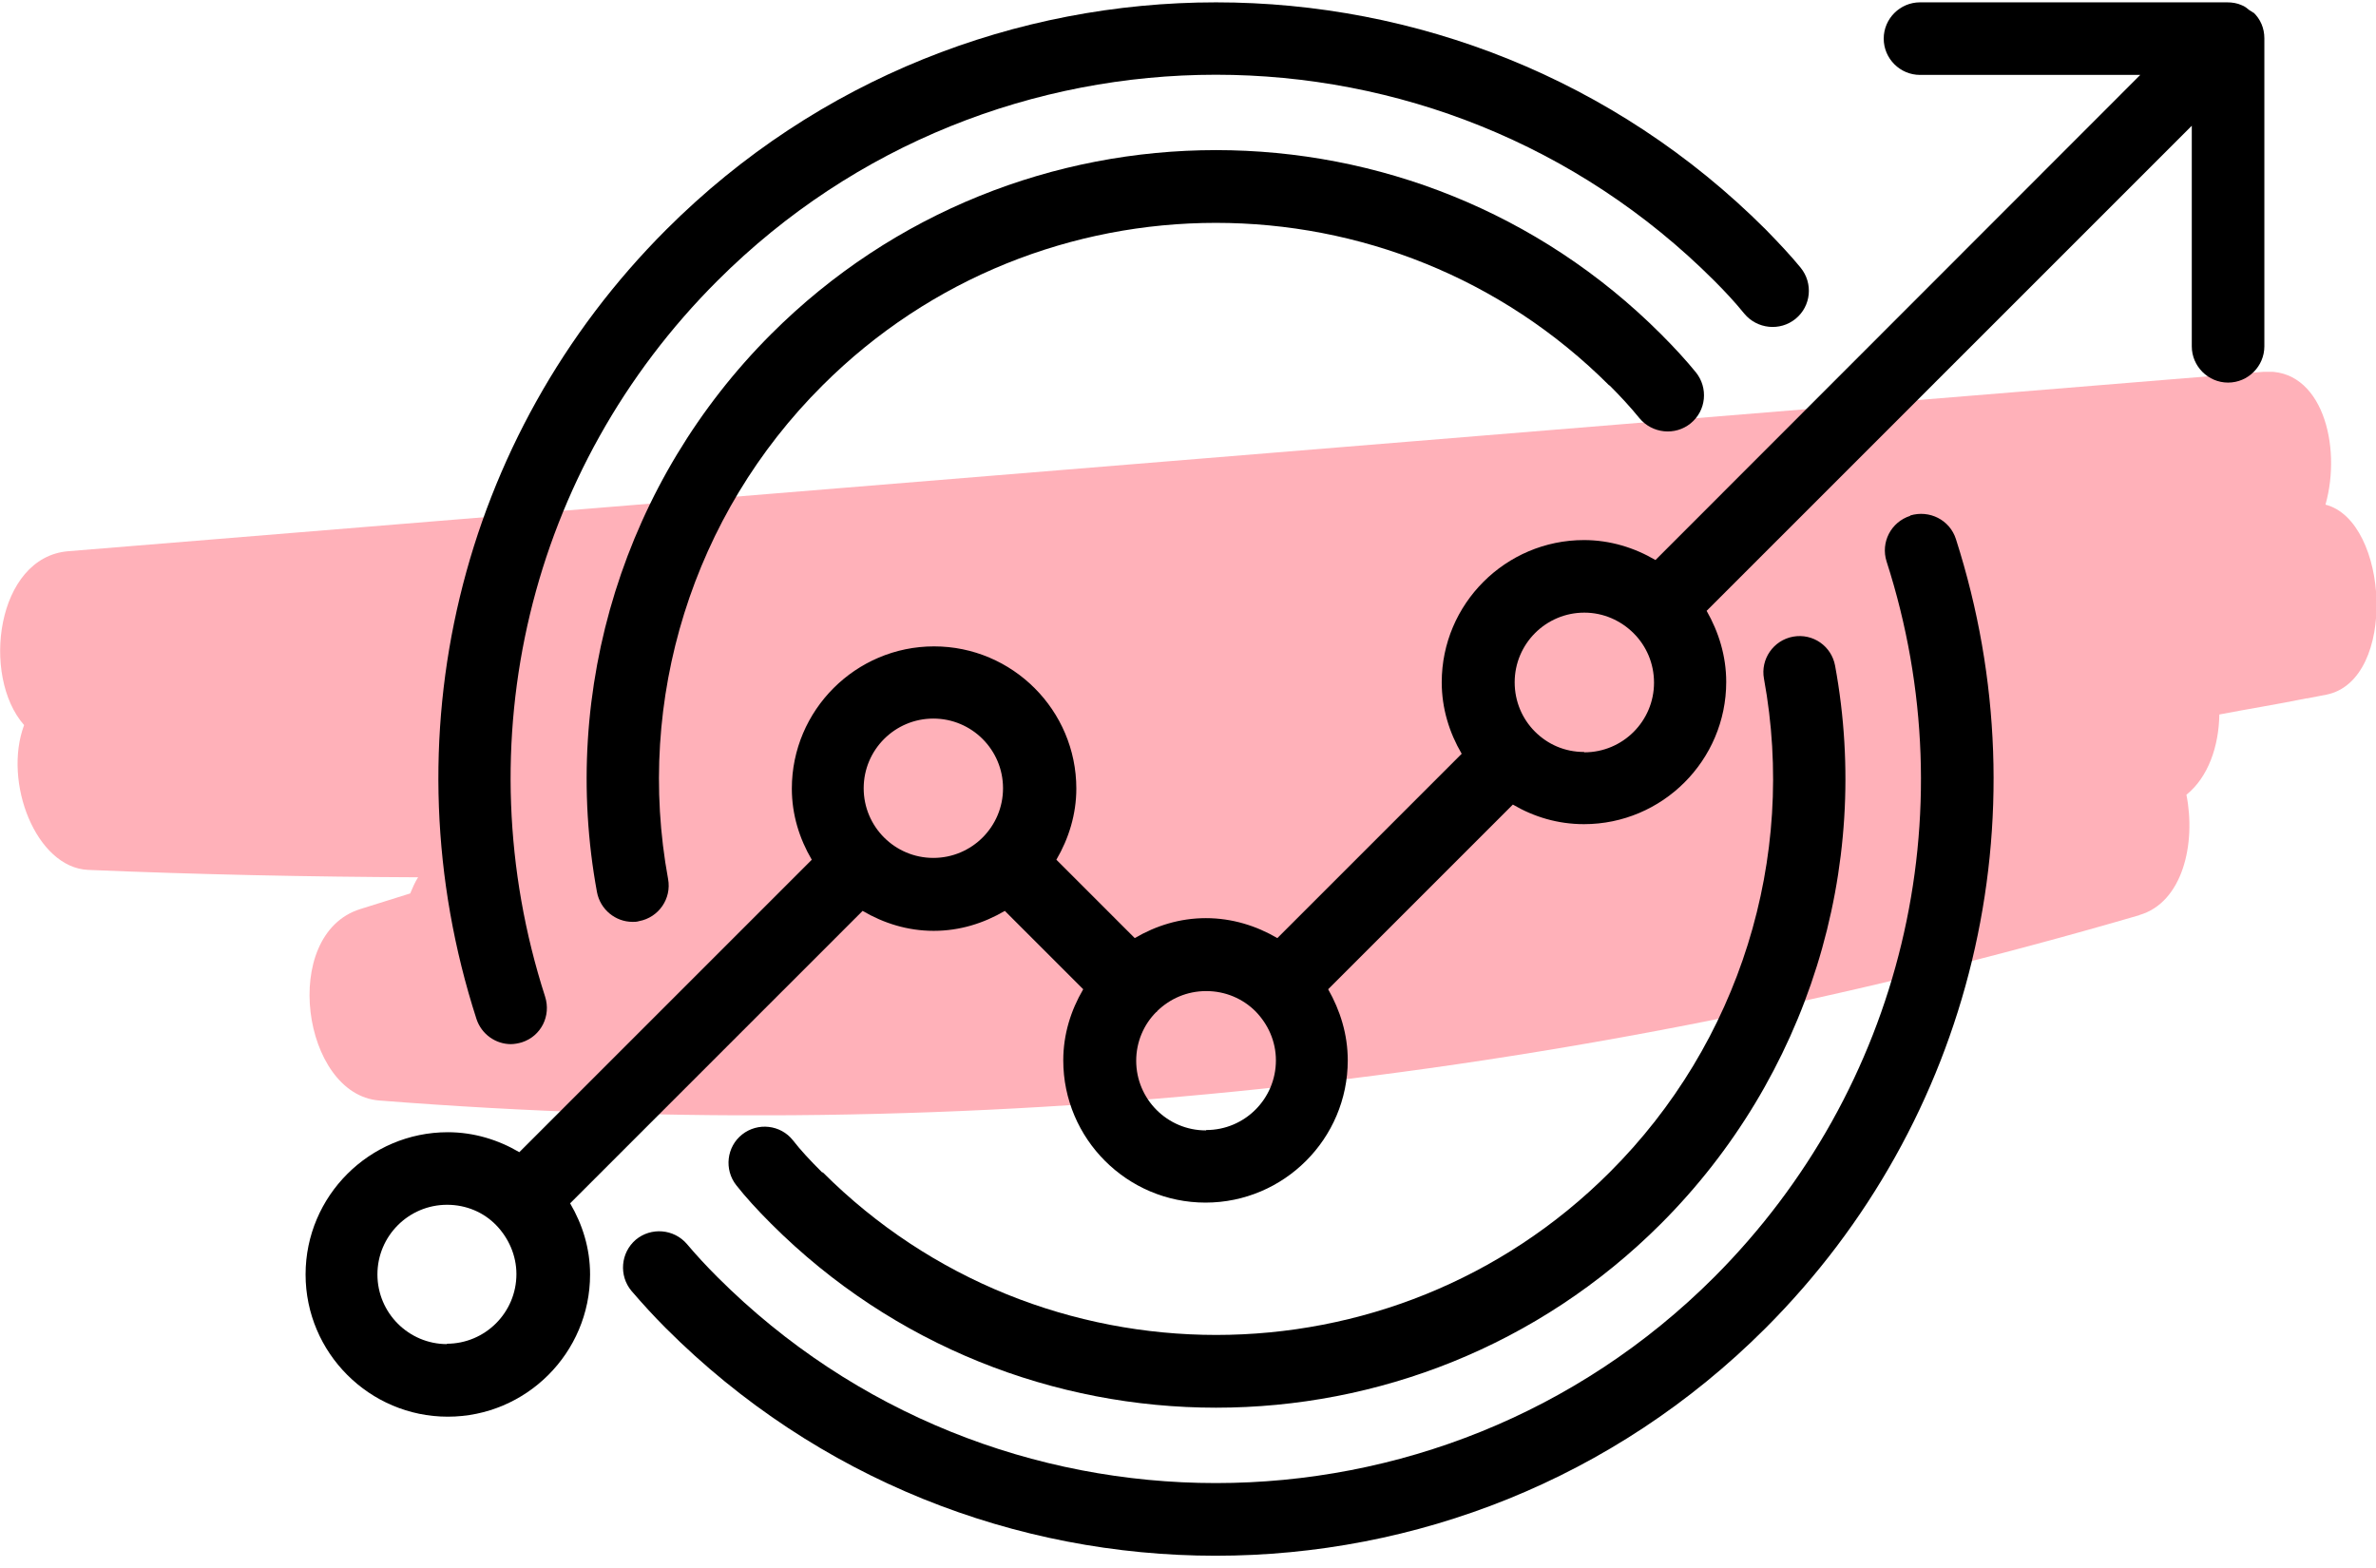
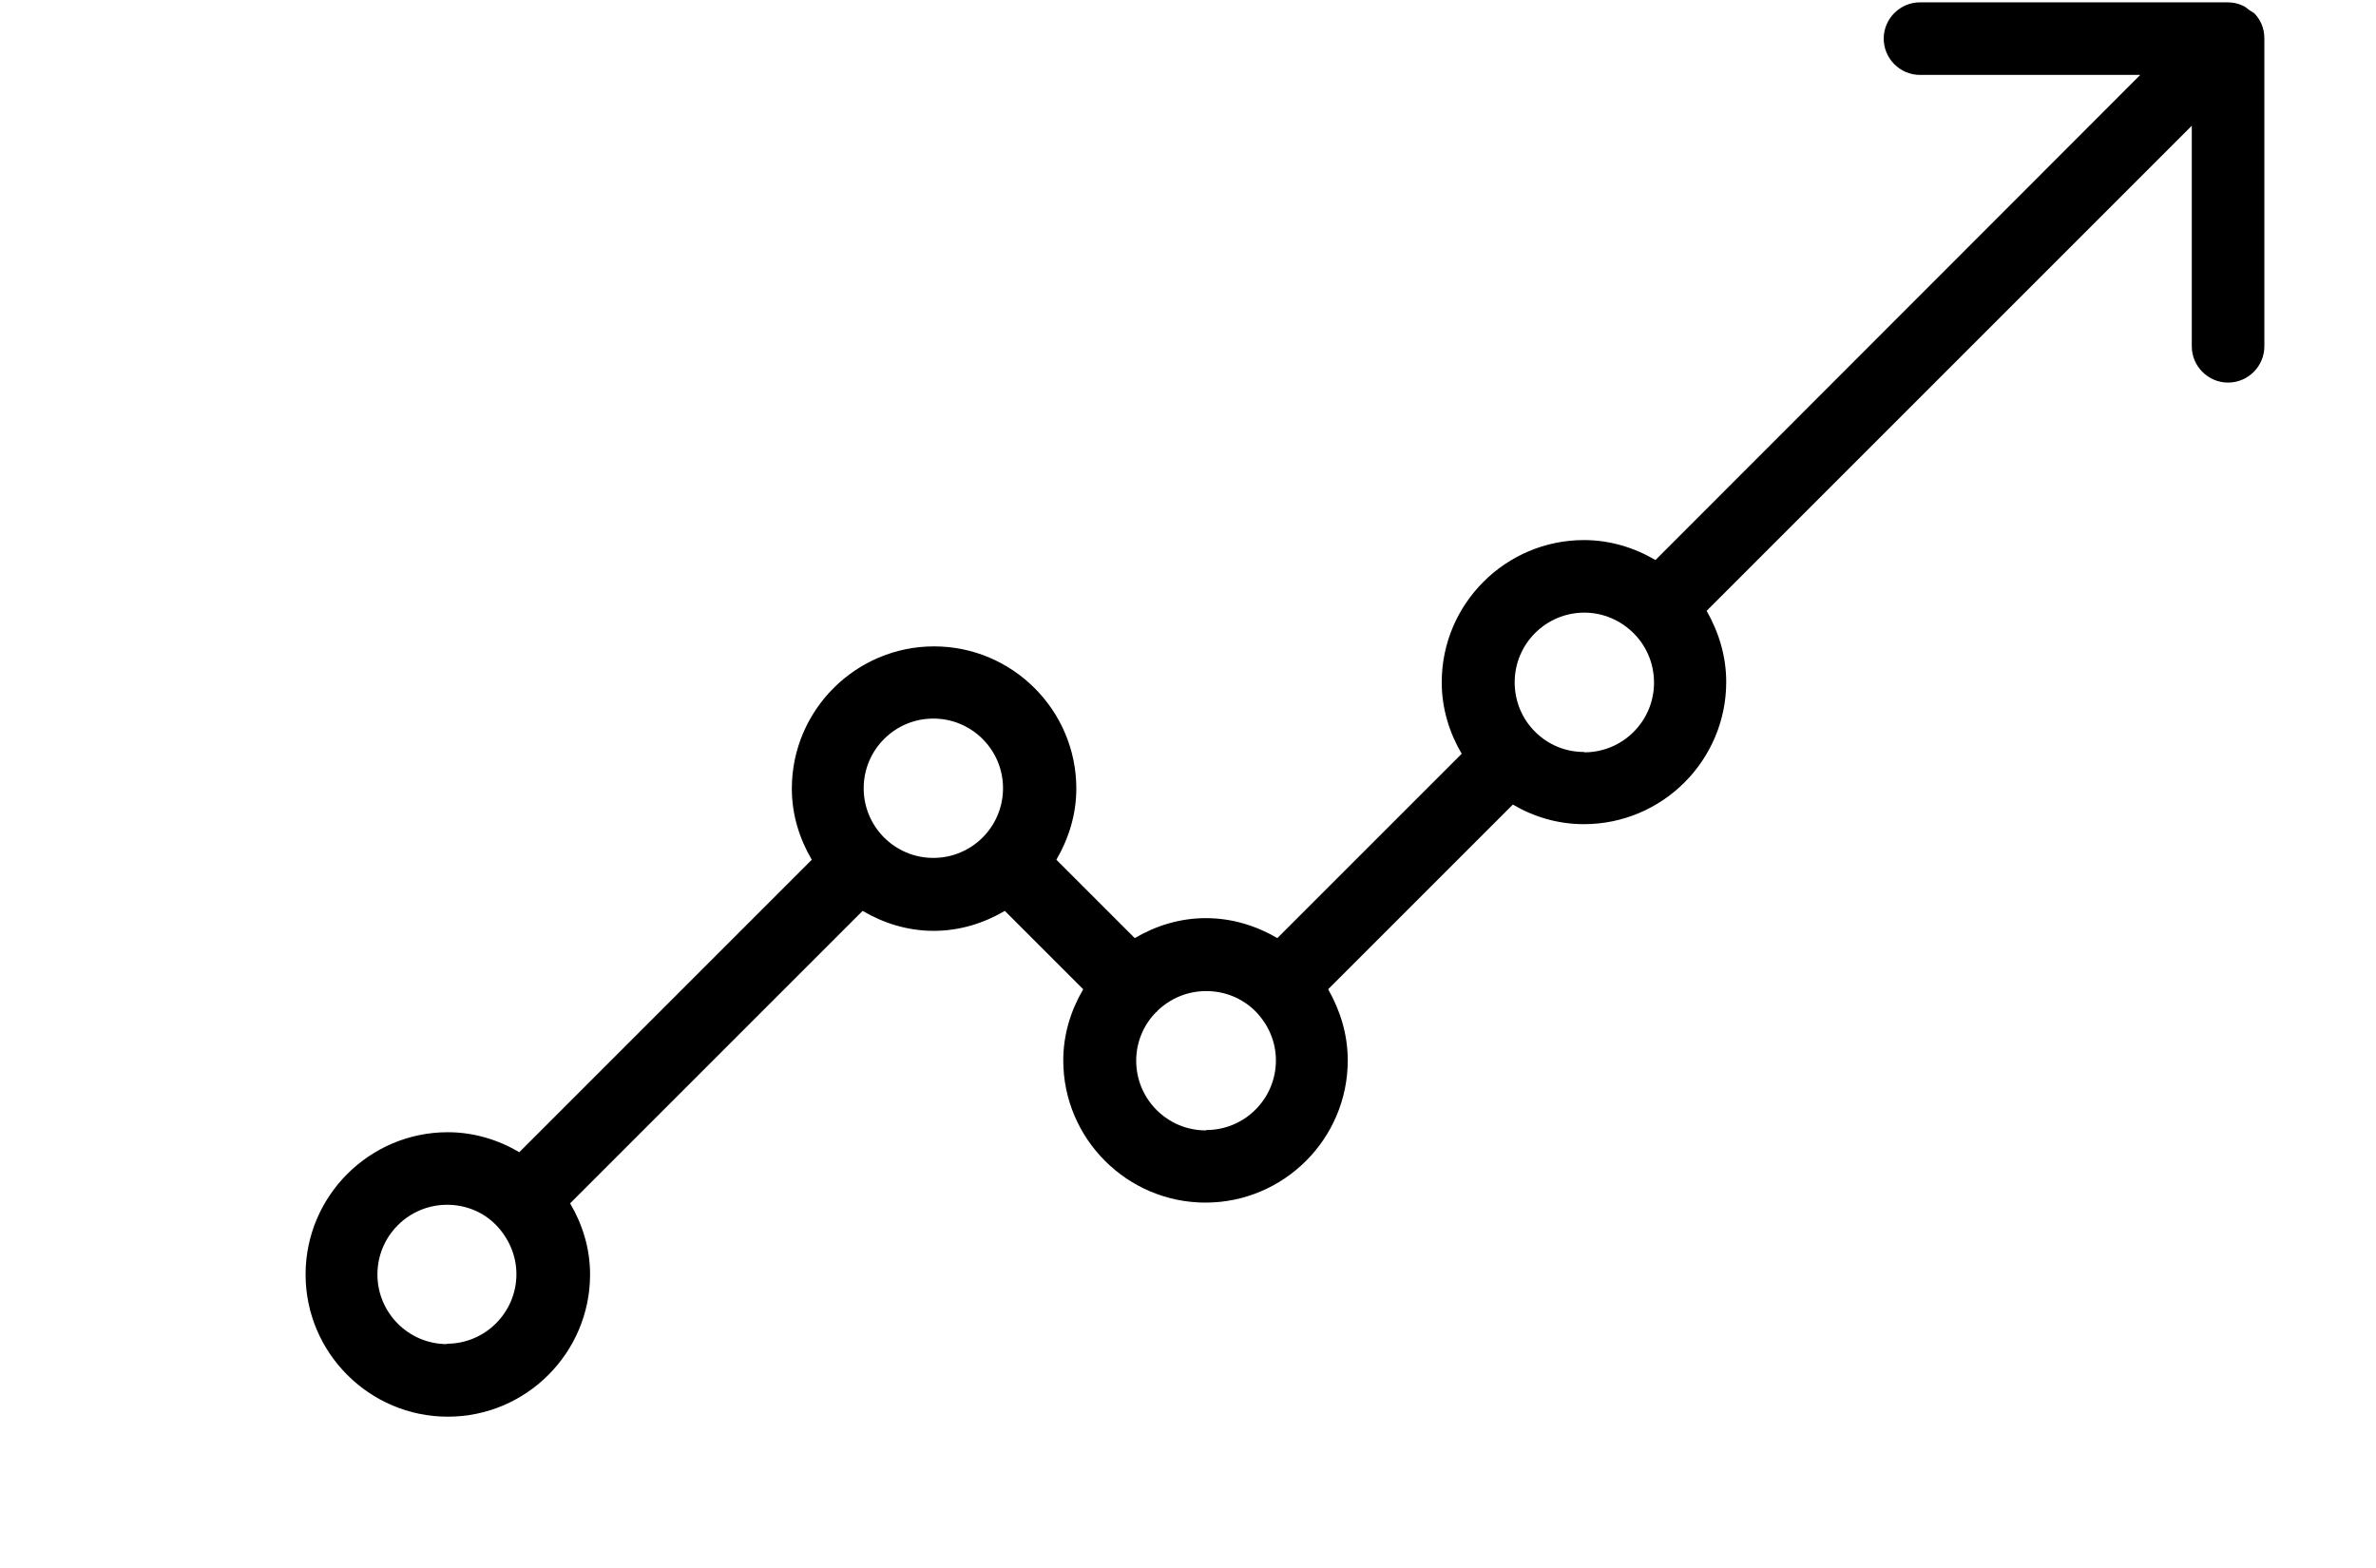
<svg xmlns="http://www.w3.org/2000/svg" width="147" height="97" viewBox="0 0 147 97" fill="none">
  <g clip-path="url(#clip0_140_123)">
-     <path d="M132.346 56.622C135.042 55.851 135.873 52.199 135.271 49.174C136.619 48.09 137.278 46.178 137.307 44.209C139.085 43.866 140.892 43.581 142.698 43.21C142.698 43.21 142.727 43.21 142.756 43.21C143.157 43.124 143.53 43.067 143.932 42.982C148.348 42.097 147.803 32.224 143.874 31.225C144.907 27.572 143.645 22.721 140.031 23.006C94.721 26.716 49.468 30.397 4.216 34.107C-0.229 34.478 -1.176 41.84 1.491 44.865C0.172 48.404 2.237 53.683 5.449 53.825C12.274 54.111 19.07 54.253 25.867 54.282C25.666 54.596 25.523 54.938 25.379 55.281C24.347 55.595 23.315 55.937 22.282 56.251C17.292 57.82 18.698 67.722 23.458 68.093C60.022 70.975 96.557 67.066 132.375 56.622" fill="#FFB1B9" />
-   </g>
-   <path d="M31.591 64.606C31.816 64.606 32.063 64.561 32.287 64.494C33.477 64.112 34.105 62.855 33.724 61.665C28.672 45.972 32.736 29 44.388 17.37C61.383 0.376 89.064 0.376 106.059 17.37C106.733 18.044 107.339 18.695 107.922 19.413C108.708 20.356 110.123 20.514 111.088 19.728C112.053 18.942 112.188 17.528 111.402 16.562C110.796 15.821 110.1 15.081 109.247 14.205C90.501 -4.541 59.968 -4.541 41.222 14.205C28.403 27.024 23.891 45.748 29.481 63.057C29.795 64 30.671 64.606 31.613 64.606H31.591Z" fill="black" />
-   <path d="M118.181 31.918C116.992 32.3 116.341 33.557 116.722 34.747C121.774 50.44 117.665 67.39 106.058 79.019C89.063 96.014 61.382 96.014 44.387 79.019C43.736 78.368 43.085 77.672 42.501 76.976C41.693 76.033 40.279 75.921 39.336 76.707C38.393 77.515 38.281 78.929 39.066 79.872C39.74 80.658 40.458 81.444 41.199 82.185C50.583 91.569 62.886 96.261 75.212 96.261C87.537 96.261 99.84 91.569 109.224 82.185C122.043 69.365 126.555 50.642 121.01 33.355C120.629 32.165 119.371 31.537 118.181 31.896V31.918Z" fill="black" />
-   <path d="M99.571 23.836C100.244 24.51 100.85 25.161 101.434 25.879C102.22 26.822 103.634 26.979 104.6 26.194C105.565 25.408 105.7 23.993 104.914 23.028C104.308 22.287 103.612 21.524 102.759 20.671C87.582 5.494 62.887 5.494 47.71 20.671C38.663 29.718 34.622 42.627 36.934 55.199C37.136 56.277 38.079 57.04 39.134 57.04C39.269 57.04 39.404 57.04 39.538 56.995C40.751 56.771 41.559 55.603 41.334 54.391C39.291 43.278 42.861 31.851 50.876 23.859C64.301 10.433 86.145 10.433 99.571 23.859V23.836Z" fill="black" />
-   <path d="M50.876 72.553C50.09 71.768 49.529 71.162 49.057 70.555C48.294 69.59 46.88 69.433 45.914 70.196C44.949 70.96 44.792 72.374 45.555 73.339C46.139 74.08 46.835 74.843 47.71 75.719C55.299 83.307 65.266 87.101 75.234 87.101C85.203 87.101 95.17 83.307 102.759 75.719C111.806 66.671 115.847 53.763 113.535 41.19C113.31 39.978 112.165 39.17 110.931 39.394C109.718 39.619 108.91 40.786 109.135 41.998C111.178 53.111 107.608 64.539 99.593 72.531C86.168 85.956 64.324 85.956 50.898 72.531L50.876 72.553Z" fill="black" />
+     </g>
  <path d="M139.42 0.796C139.353 0.729 139.24 0.684 139.15 0.617C139.016 0.505 138.881 0.392 138.701 0.325C138.41 0.19 138.095 0.145 137.781 0.145H118.788C117.553 0.145 116.543 1.156 116.543 2.39C116.543 3.625 117.553 4.635 118.788 4.635H132.415L102.422 34.652C101.12 33.888 99.615 33.417 97.999 33.417C93.15 33.417 89.198 37.368 89.198 42.217C89.198 43.834 89.67 45.338 90.433 46.64L79.028 58.045C77.726 57.282 76.222 56.81 74.606 56.81C72.989 56.81 71.507 57.282 70.205 58.045L65.356 53.196C66.119 51.894 66.591 50.389 66.591 48.795C66.591 43.946 62.64 39.995 57.79 39.995C52.941 39.995 48.99 43.946 48.99 48.795C48.99 50.412 49.461 51.894 50.224 53.196L32.13 71.291C30.827 70.527 29.323 70.056 27.707 70.056C22.858 70.056 18.906 74.007 18.906 78.856C18.906 83.706 22.858 87.657 27.707 87.657C32.556 87.657 36.507 83.706 36.507 78.856C36.507 77.24 36.036 75.758 35.273 74.456L53.368 56.361C54.67 57.124 56.151 57.596 57.768 57.596C59.384 57.596 60.866 57.124 62.168 56.361L67.017 61.21C66.254 62.513 65.783 63.994 65.783 65.611C65.783 70.46 69.734 74.411 74.583 74.411C79.433 74.411 83.384 70.46 83.384 65.611C83.384 63.994 82.912 62.513 82.171 61.21L93.599 49.783C94.901 50.547 96.382 50.995 97.999 50.995C102.848 50.995 106.799 47.044 106.799 42.195C106.799 40.578 106.328 39.097 105.587 37.795L135.603 7.779V21.428C135.603 22.663 136.614 23.673 137.848 23.673C139.083 23.673 140.093 22.663 140.093 21.428V2.368C140.093 1.739 139.846 1.178 139.42 0.774V0.796ZM27.662 83.167C25.282 83.167 23.351 81.236 23.351 78.856C23.351 76.477 25.282 74.546 27.662 74.546C28.852 74.546 29.929 75.017 30.693 75.803C31.456 76.589 31.95 77.666 31.95 78.834C31.95 81.214 30.019 83.144 27.639 83.144L27.662 83.167ZM53.435 48.773C53.435 46.393 55.366 44.462 57.745 44.462C60.125 44.462 62.056 46.393 62.056 48.773C62.056 51.153 60.125 53.083 57.745 53.083C55.366 53.083 53.435 51.153 53.435 48.773ZM74.606 69.944C72.226 69.944 70.295 68.013 70.295 65.633C70.295 64.466 70.767 63.388 71.53 62.625C71.53 62.625 71.552 62.625 71.575 62.602C71.575 62.602 71.575 62.58 71.597 62.557C72.383 61.794 73.438 61.323 74.628 61.323C75.818 61.323 76.896 61.794 77.681 62.58C78.445 63.366 78.939 64.421 78.939 65.611C78.939 67.99 77.008 69.921 74.628 69.921L74.606 69.944ZM97.999 46.528C96.809 46.528 95.754 46.056 94.968 45.271C94.182 44.485 93.711 43.407 93.711 42.217C93.711 39.838 95.642 37.907 98.021 37.907C99.211 37.907 100.289 38.401 101.075 39.187C101.86 39.972 102.332 41.05 102.332 42.24C102.332 44.62 100.401 46.55 98.021 46.55L97.999 46.528Z" fill="black" />
  <defs>
    <clipPath id="clip0_140_123">
      <rect width="147" height="46" fill="white" transform="translate(0 23.007)" />
    </clipPath>
  </defs>
</svg>